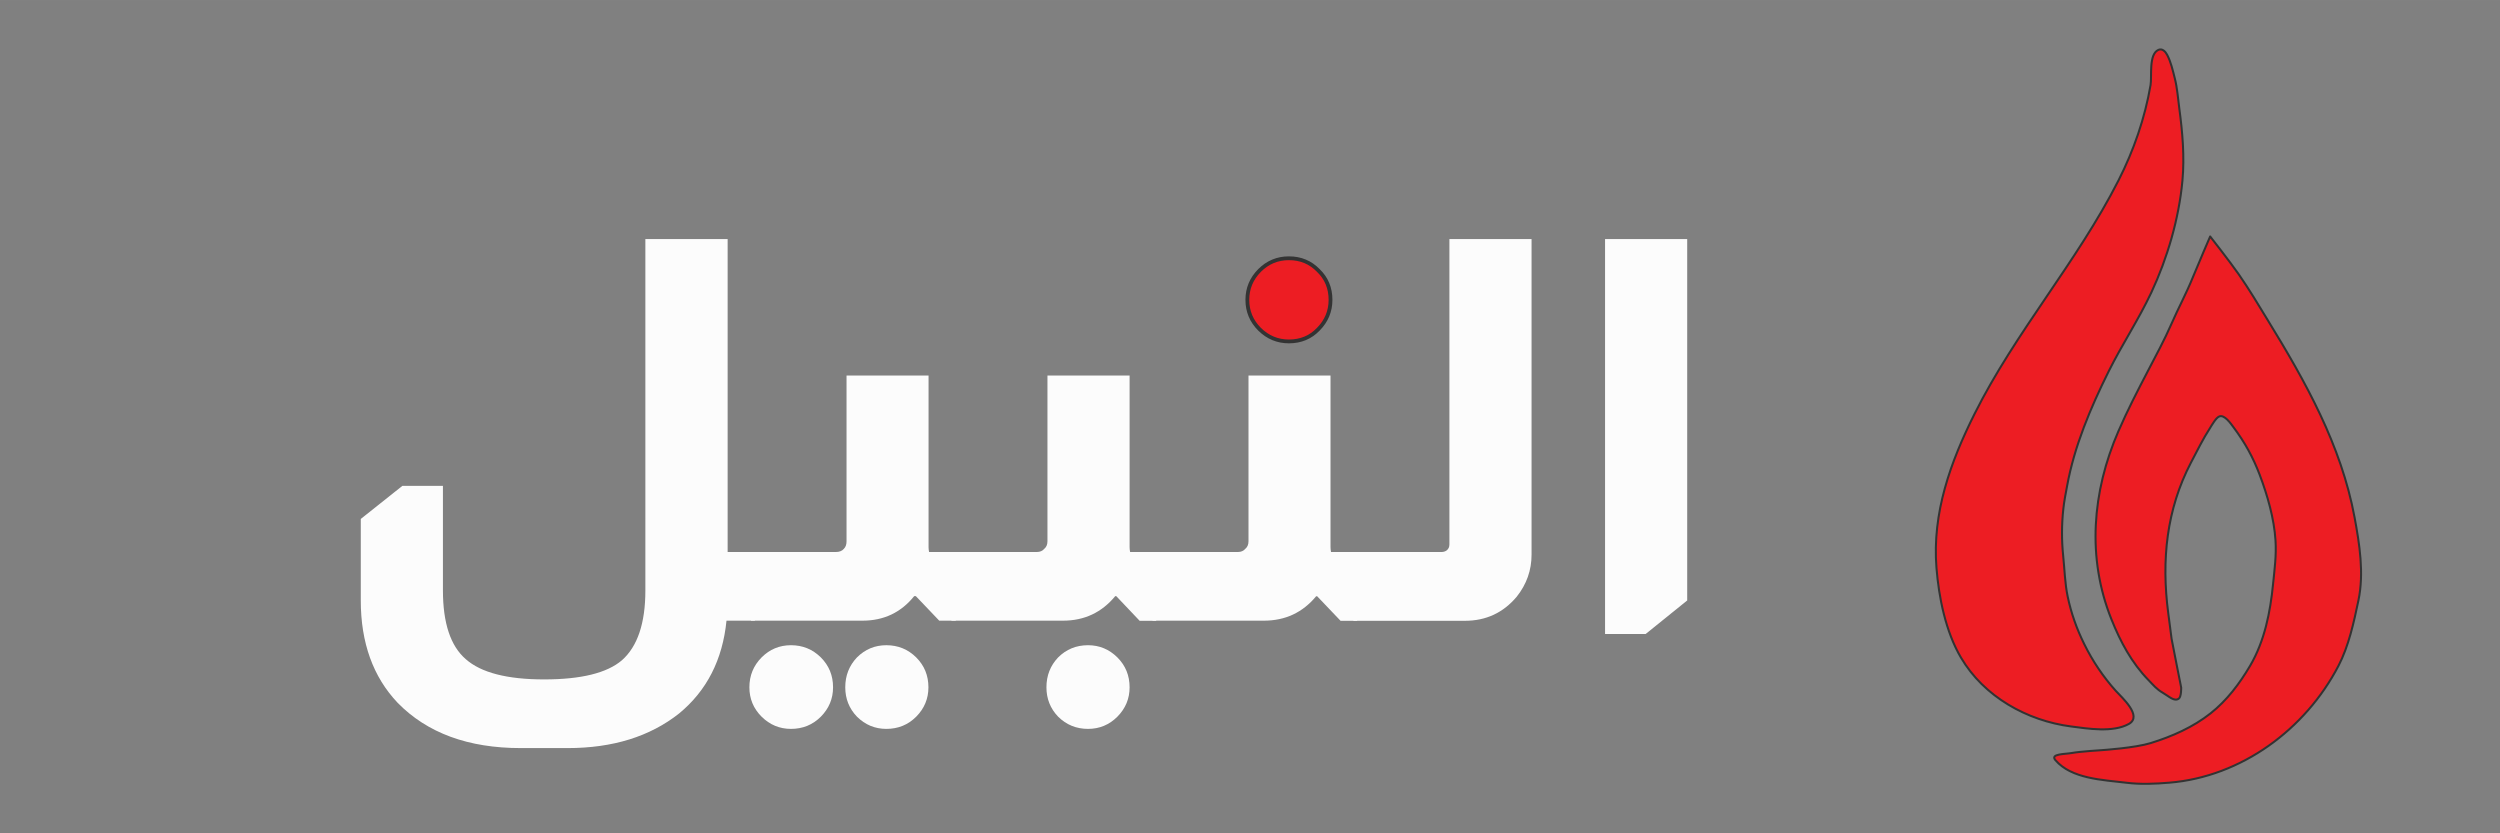
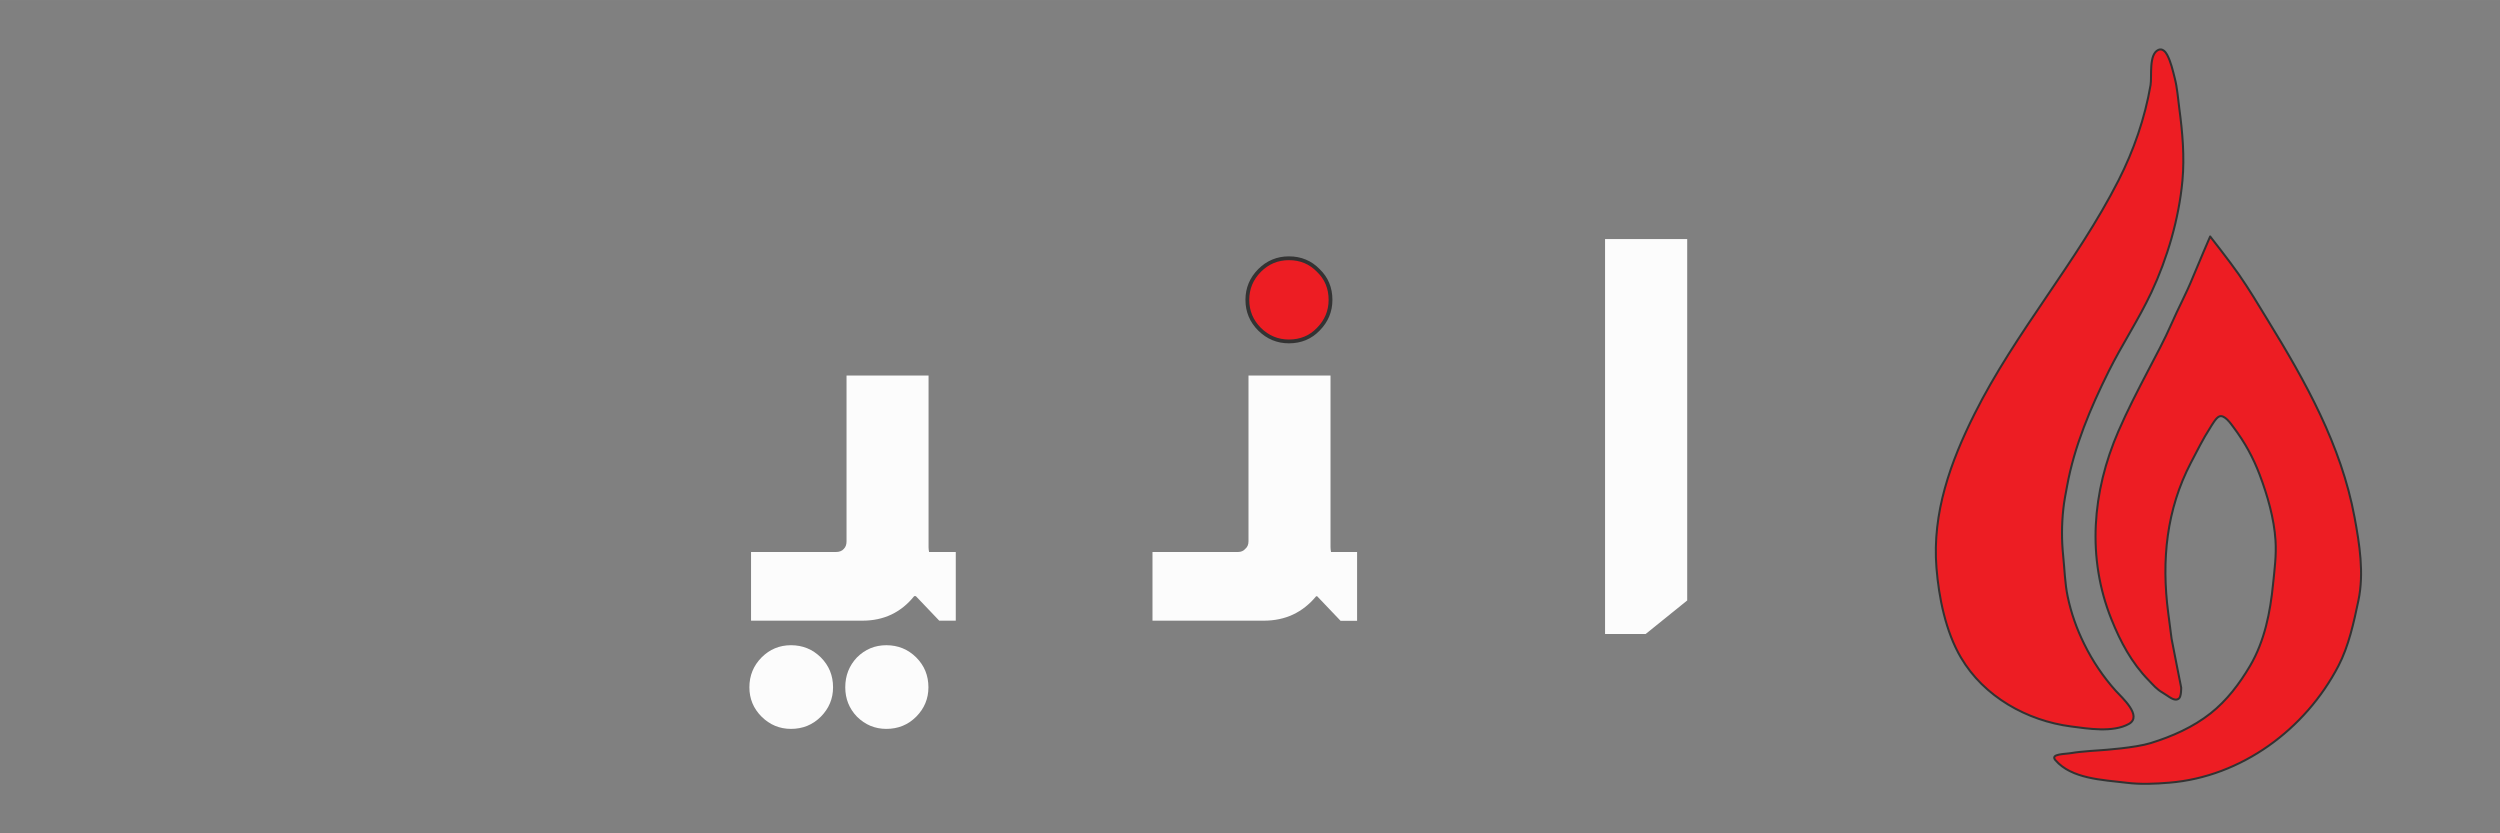
<svg xmlns="http://www.w3.org/2000/svg" xmlns:ns1="http://sodipodi.sourceforge.net/DTD/sodipodi-0.dtd" xmlns:ns2="http://www.inkscape.org/namespaces/inkscape" width="120" height="40" viewBox="0 0 31.75 10.583" version="1.1" id="svg5" ns1:docname="alnabil-ar-horizontal.svg" ns2:version="1.1 (c68e22c387, 2021-05-23)" ns2:export-filename="C:\Users\an990\Pictures\alnabil\logo\alnabil-ar-horizontal.png" ns2:export-xdpi="600" ns2:export-ydpi="600">
  <rect x="0" y="0" width="31.75" height="10.583" fill="#808080" stroke="none" />
  <ns1:namedview id="namedview7" pagecolor="#505050" bordercolor="#eeeeee" borderopacity="1" ns2:pageshadow="0" ns2:pageopacity="0" ns2:pagecheckerboard="0" ns2:document-units="mm" showgrid="false" units="px" width="200px" ns2:zoom="4.0000001" ns2:cx="72.124998" ns2:cy="25.624999" ns2:window-width="1920" ns2:window-height="1001" ns2:window-x="-9" ns2:window-y="-9" ns2:window-maximized="1" ns2:current-layer="layer1" showguides="false" />
  <defs id="defs2">
    <linearGradient id="linearGradient12896" ns2:swatch="solid">
      <stop style="stop-color:#333333;stop-opacity:1;" offset="0" id="stop12894" />
    </linearGradient>
  </defs>
  <g ns2:label="Layer 1" ns2:groupmode="layer" id="layer1">
    <path style="fill:#ed1d23;fill-opacity:1;stroke:#333333;stroke-width:0.026;stroke-linecap:butt;stroke-linejoin:round;stroke-miterlimit:4;stroke-dasharray:none;stroke-dashoffset:0;stroke-opacity:1;paint-order:normal" d="m 27.412,0.633 c -0.126,0.056 -0.081,0.338 -0.1,0.448 -0.073,0.423 -0.213,0.828 -0.408,1.212 -0.528,1.038 -1.305,1.919 -1.826,2.961 -0.307,0.613 -0.54,1.259 -0.485,1.956 0.03,0.377 0.117,0.812 0.311,1.141 0.292,0.497 0.839,0.802 1.399,0.875 0.216,0.028 0.531,0.08 0.733,-0.032 0.18,-0.1 -0.092,-0.339 -0.166,-0.421 C 26.711,8.596 26.575,8.394 26.469,8.178 26.374,7.986 26.302,7.782 26.259,7.574 c -0.035,-0.168 -0.039,-0.348 -0.057,-0.519 -0.02,-0.195 -0.019,-0.396 0.002,-0.589 0.011,-0.104 0.029,-0.191 0.048,-0.294 0.092,-0.506 0.299,-0.995 0.527,-1.454 0.169,-0.34 0.381,-0.659 0.543,-1.004 0.205,-0.438 0.35,-0.937 0.395,-1.42 0.028,-0.308 6.92e-4,-0.614 -0.04,-0.918 -0.017,-0.128 -0.025,-0.255 -0.057,-0.381 -0.025,-0.098 -0.05,-0.211 -0.098,-0.3 -0.021,-0.04 -0.061,-0.083 -0.11,-0.062 M 28.069,3.003 c 0,0 -0.149,0.345 -0.22,0.519 -0.081,0.201 -0.186,0.394 -0.272,0.592 -0.087,0.2 -0.198,0.404 -0.299,0.598 -0.134,0.258 -0.257,0.494 -0.375,0.766 -0.332,0.766 -0.402,1.605 -0.087,2.389 0.114,0.284 0.256,0.551 0.471,0.771 0.058,0.059 0.099,0.113 0.182,0.161 0.077,0.044 0.144,0.116 0.202,0.073 0.033,-0.024 0.03,-0.14 0.03,-0.14 l -0.053,-0.267 -0.069,-0.353 -0.043,-0.331 c -0.087,-0.669 -0.021,-1.312 0.289,-1.906 0.078,-0.148 0.151,-0.298 0.244,-0.442 0.022,-0.035 0.073,-0.125 0.113,-0.143 0.068,-0.032 0.152,0.094 0.185,0.138 0.143,0.191 0.248,0.382 0.332,0.604 0.098,0.26 0.182,0.551 0.2,0.831 0.012,0.19 -0.012,0.368 -0.031,0.554 -0.035,0.356 -0.107,0.724 -0.292,1.039 -0.135,0.229 -0.296,0.441 -0.501,0.603 -0.222,0.176 -0.49,0.294 -0.761,0.378 -0.196,0.061 -0.61,0.089 -0.61,0.089 0,0 -0.29,0.018 -0.392,0.037 -0.088,0.016 -0.279,0.009 -0.208,0.091 0.204,0.237 0.596,0.25 0.903,0.287 0.179,0.022 0.361,0.014 0.543,-0.001 0.916,-0.075 1.728,-0.677 2.148,-1.483 0.131,-0.252 0.196,-0.554 0.254,-0.831 0.073,-0.347 0.014,-0.716 -0.049,-1.056 C 29.733,5.653 29.28,4.847 28.797,4.06 28.679,3.866 28.562,3.671 28.433,3.485 28.318,3.32 28.069,3.003 28.069,3.003 Z" id="path3275" ns1:nodetypes="ccccssscsssssssssccccccssssssscccsscscscccaaccccsscssscc" />
    <g id="g28505" transform="matrix(0.963,0,0,0.963,2.131,0.367)">
      <g id="g26084" transform="matrix(1.677,0,0,1.677,-9.1,-1.463)">
        <path d="M 17.375,2.525 V 5.367 L 17.048,5.631 H 16.729 V 2.525 Z" style="font-weight:800;font-size:4.192px;line-height:1.25;font-family:Almarai;-inkscape-font-specification:'Almarai Ultra-Bold';fill:#fcfcfc;stroke-width:0.105" id="path25958" />
-         <path d="m 16.151,2.525 v 2.482 q 0,0.184 -0.117,0.331 -0.159,0.189 -0.407,0.189 H 14.75 V 4.986 h 0.692 q 0.025,0 0.042,-0.013 0.021,-0.017 0.021,-0.046 V 2.525 Z" style="font-weight:800;font-size:4.192px;line-height:1.25;font-family:Almarai;-inkscape-font-specification:'Almarai Ultra-Bold';fill:#fcfcfc;stroke-width:0.105" id="path25960" />
        <g id="g26074">
          <path style="font-weight:800;font-size:4.192px;line-height:1.25;font-family:Almarai;-inkscape-font-specification:'Almarai Ultra-Bold';fill:#fcfcfc;stroke-width:0.105" d="m 14.57,3.598 v 1.35 q 0,0.017 0.004,0.038 h 0.205 v 0.541 h -0.13 l -0.184,-0.193 h -0.008 Q 14.298,5.526 14.046,5.526 H 13.17 V 4.986 h 0.671 q 0.038,0 0.059,-0.025 0.025,-0.021 0.025,-0.059 v -1.304 z" id="path25997" />
          <path style="font-weight:800;font-size:4.192px;line-height:1.25;font-family:Almarai;-inkscape-font-specification:'Almarai Ultra-Bold';fill:#ed1d23;fill-opacity:1;stroke:#333333;stroke-width:0.03;stroke-miterlimit:4;stroke-dasharray:none;stroke-opacity:1" d="m 14.243,2.676 q 0.138,0 0.231,0.096 0.096,0.092 0.096,0.231 0,0.134 -0.096,0.231 -0.092,0.096 -0.231,0.096 -0.134,0 -0.231,-0.096 -0.096,-0.096 -0.096,-0.231 0,-0.134 0.096,-0.231 0.096,-0.096 0.231,-0.096 z" id="path25962" />
        </g>
-         <path d="m 12.99,3.598 v 1.35 q 0,0.017 0.004,0.038 h 0.205 v 0.541 h -0.13 L 12.885,5.333 h -0.008 q -0.159,0.193 -0.411,0.193 H 11.589 V 4.986 h 0.671 q 0.038,0 0.059,-0.025 0.025,-0.021 0.025,-0.059 v -1.304 z m -0.327,2.121 q 0.134,0 0.231,0.096 0.096,0.096 0.096,0.235 0,0.134 -0.096,0.231 -0.096,0.096 -0.231,0.096 -0.138,0 -0.235,-0.096 -0.092,-0.096 -0.092,-0.231 0,-0.138 0.092,-0.235 0.096,-0.096 0.235,-0.096 z" style="font-weight:800;font-size:4.192px;line-height:1.25;font-family:Almarai;-inkscape-font-specification:'Almarai Ultra-Bold';fill:#fcfcfc;stroke-width:0.105" id="path25964" />
        <path d="m 11.409,3.598 v 1.35 q 0,0.017 0.004,0.038 H 11.623 V 5.526 H 11.493 L 11.309,5.333 h -0.013 q -0.155,0.193 -0.407,0.193 H 10.013 V 4.986 h 0.667 q 0.042,0 0.063,-0.025 0.021,-0.021 0.021,-0.059 v -1.304 z m -1.082,2.121 q 0.138,0 0.235,0.096 0.096,0.096 0.096,0.235 0,0.134 -0.096,0.231 -0.096,0.096 -0.235,0.096 -0.134,0 -0.231,-0.096 -0.096,-0.096 -0.096,-0.231 0,-0.138 0.096,-0.235 0.096,-0.096 0.231,-0.096 z m 0.75,0 q 0.138,0 0.235,0.096 0.096,0.096 0.096,0.235 0,0.134 -0.096,0.231 -0.096,0.096 -0.235,0.096 -0.134,0 -0.231,-0.096 -0.092,-0.096 -0.092,-0.231 0,-0.138 0.092,-0.235 0.096,-0.096 0.231,-0.096 z" style="font-weight:800;font-size:4.192px;line-height:1.25;font-family:Almarai;-inkscape-font-specification:'Almarai Ultra-Bold';fill:#fcfcfc;stroke-width:0.105" id="path25966" />
-         <path d="M 9.829,2.525 V 4.986 H 10.043 V 5.526 H 9.82 Q 9.774,5.987 9.447,6.256 9.103,6.528 8.571,6.528 H 8.202 q -0.62,0 -0.968,-0.356 Q 6.944,5.866 6.944,5.367 V 4.726 L 7.271,4.466 h 0.319 v 0.822 q 0,0.386 0.18,0.541 0.18,0.159 0.616,0.159 0.436,0 0.612,-0.151 0.184,-0.163 0.184,-0.549 V 2.525 Z" style="font-weight:800;font-size:4.192px;line-height:1.25;font-family:Almarai;-inkscape-font-specification:'Almarai Ultra-Bold';fill:#fcfcfc;stroke-width:0.105" id="path25968" />
      </g>
    </g>
  </g>
</svg>